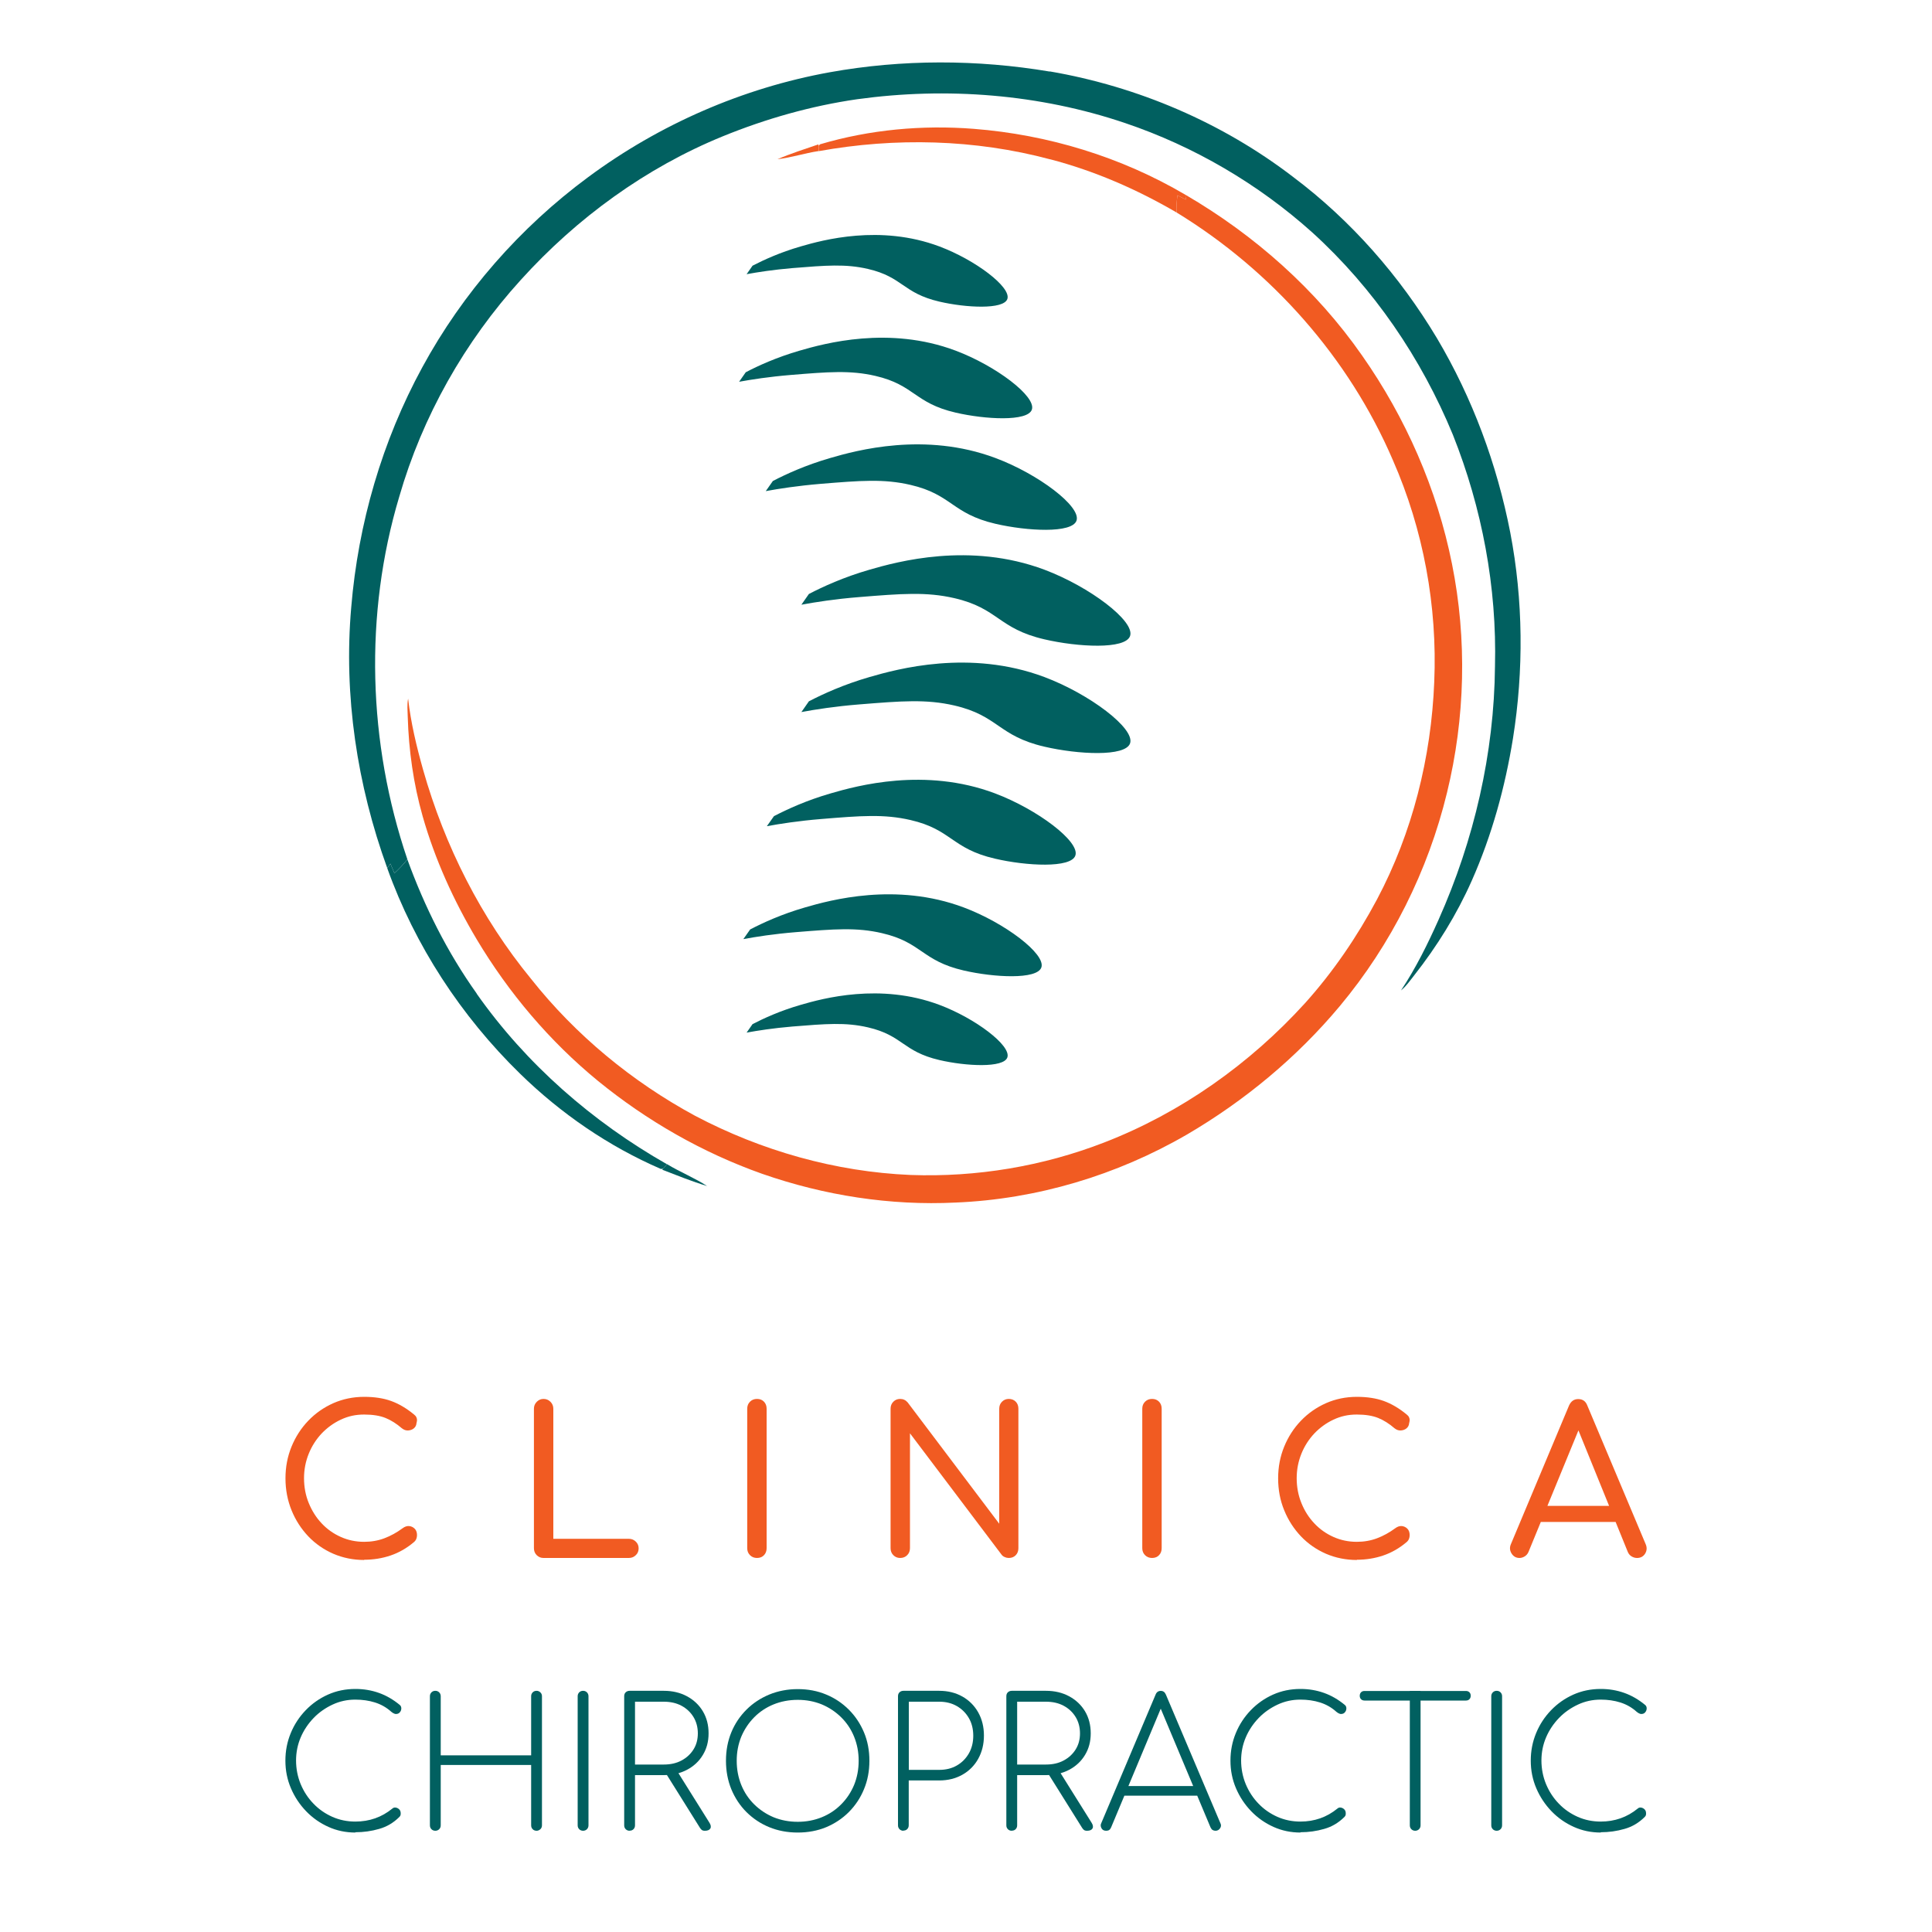
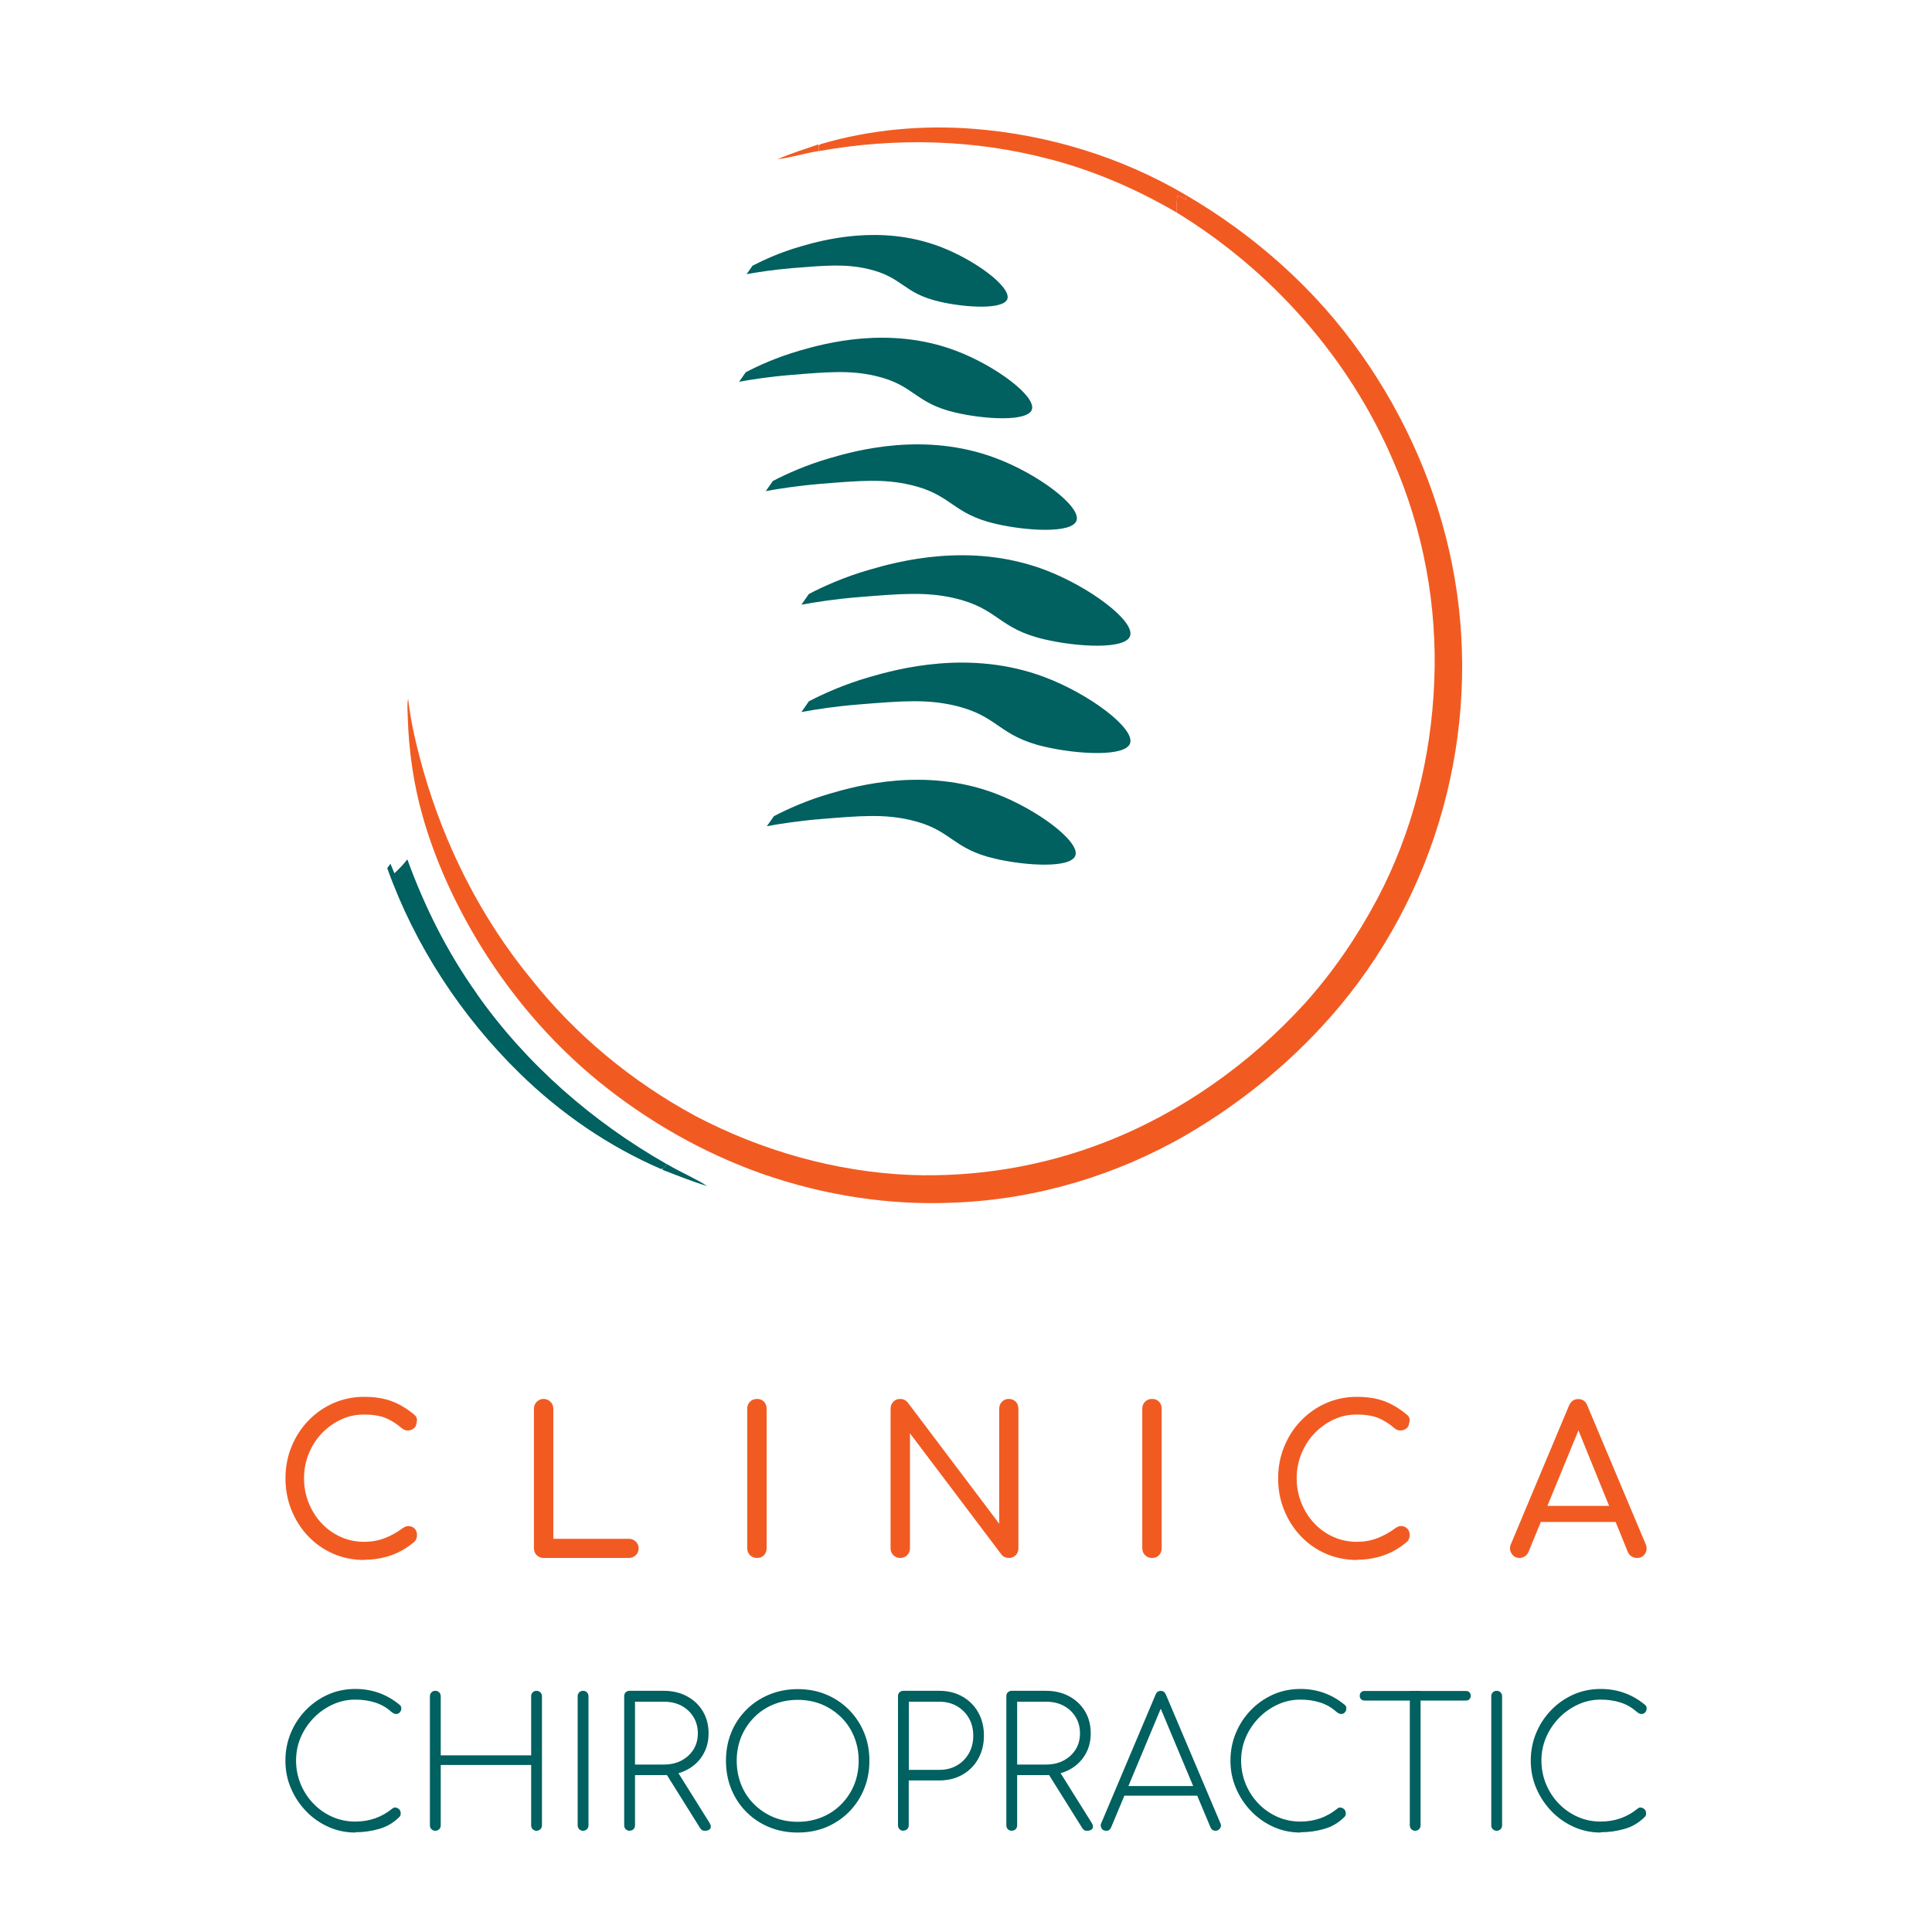
<svg xmlns="http://www.w3.org/2000/svg" id="Layer_1" version="1.1" viewBox="0 0 250 250">
  <defs>
    <style>
      .st0 {
        fill: #f15b22;
      }

      .st1 {
        fill: #016060;
      }
    </style>
  </defs>
  <g>
    <g>
      <path class="st1" d="M96.61,35.48c1.41-.26,3.46-.58,5.95-.79,4.32-.35,6.86-.56,9.75.11,4.54,1.05,4.49,3.12,9.25,4.23,3.44.8,8.31,1.05,8.79-.34.53-1.53-4.15-5.06-8.79-6.8-7.67-2.88-15.1-.83-17.96,0-2.66.77-4.77,1.74-6.22,2.49" />
      <path class="st1" d="M95.64,49.4c1.59-.29,3.89-.65,6.68-.88,4.85-.4,7.7-.63,10.95.12,5.09,1.18,5.04,3.51,10.38,4.75,3.87.9,9.33,1.18,9.87-.38.6-1.71-4.66-5.68-9.87-7.64-8.61-3.24-16.96-.93-20.17,0-2.99.87-5.36,1.95-6.98,2.8" />
      <path class="st1" d="M103.7,78.25c1.78-.33,4.36-.74,7.5-.99,5.44-.44,8.65-.7,12.29.14,5.72,1.32,5.66,3.94,11.66,5.33,4.34,1.01,10.47,1.33,11.08-.43.67-1.92-5.23-6.38-11.08-8.58-9.67-3.63-19.04-1.04-22.64,0-3.35.97-6.01,2.19-7.84,3.14" />
      <path class="st1" d="M103.7,92.14c1.78-.33,4.36-.74,7.5-.99,5.44-.44,8.65-.7,12.29.14,5.72,1.32,5.66,3.94,11.66,5.33,4.34,1.01,10.47,1.33,11.08-.43.67-1.92-5.23-6.38-11.08-8.58-9.67-3.63-19.04-1.04-22.64,0-3.35.97-6.01,2.19-7.84,3.14" />
      <path class="st1" d="M99.23,106.91c1.67-.31,4.1-.69,7.04-.93,5.11-.42,8.11-.66,11.54.13,5.37,1.24,5.31,3.7,10.94,5,4.07.95,9.83,1.25,10.4-.4.63-1.8-4.91-5.98-10.4-8.05-9.07-3.41-17.87-.98-21.25,0-3.15.91-5.64,2.06-7.35,2.95" />
-       <path class="st1" d="M96.19,121.52c1.61-.3,3.96-.67,6.8-.9,4.94-.4,7.84-.64,11.14.13,5.18,1.2,5.13,3.57,10.57,4.83,3.93.91,9.49,1.2,10.05-.39.61-1.74-4.74-5.78-10.05-7.77-8.77-3.29-17.26-.95-20.53,0-3.04.88-5.45,1.99-7.1,2.85" />
-       <path class="st1" d="M96.61,133.62c1.41-.26,3.46-.58,5.95-.79,4.32-.35,6.86-.56,9.75.11,4.54,1.05,4.49,3.12,9.25,4.23,3.44.8,8.31,1.05,8.79-.34.53-1.53-4.15-5.06-8.79-6.8-7.67-2.88-15.1-.83-17.96,0-2.66.77-4.77,1.74-6.22,2.49" />
      <path class="st1" d="M99.09,63.55c1.68-.31,4.12-.69,7.09-.94,5.15-.42,8.17-.67,11.62.13,5.4,1.25,5.35,3.72,11.02,5.04,4.1.95,9.9,1.26,10.48-.41.63-1.82-4.94-6.03-10.48-8.1-9.14-3.43-18-.99-21.4,0-3.17.92-5.68,2.07-7.41,2.97" />
    </g>
    <g>
      <g>
-         <path class="st1" d="M135.84,9.26c-9.4-1.58-19.08-1.6-28.47.09-11.28,2.04-22.05,6.75-31.26,13.57-8.82,6.52-16.22,14.96-21.46,24.6-5.21,9.56-8.3,20.23-9.2,31.06-1,11.41.76,23,4.66,33.75.1-.14.31-.42.41-.57.17.41.35.82.52,1.23.6-.56,1.17-1.15,1.67-1.8-5.1-15.04-5.61-31.67-1.05-46.91,3-10.4,8.46-20.06,15.74-28.07,7.23-7.99,16.15-14.5,26.15-18.58,5.57-2.27,11.41-3.93,17.37-4.79,11.59-1.6,23.59-.67,34.69,3.09,8.91,3.01,17.19,7.86,24.19,14.14,7.94,7.21,14.12,16.28,18.2,26.18,3.78,9.49,5.71,19.74,5.45,29.96-.1,11.28-2.7,22.49-7.29,32.78-1.41,3.16-2.95,6.28-4.87,9.17.67-.54,1.16-1.26,1.69-1.93,2.97-3.77,5.52-7.88,7.47-12.28,2.6-5.86,4.31-12.09,5.33-18.41,1.4-8.81,1.33-17.86-.35-26.62-1.72-8.84-4.89-17.41-9.49-25.16-4.81-8.03-11.09-15.21-18.58-20.84-9.18-7.05-20.12-11.72-31.52-13.68Z" />
        <path class="st1" d="M91.53,153.49c-1.66-1.08-3.52-1.82-5.22-2.85-.16.2-.33.4-.5.59l-.12.13c1.94.74,3.85,1.53,5.84,2.12Z" />
      </g>
      <path class="st1" d="M61.69,128.57c-3.8-5.33-6.75-11.23-8.98-17.37-.5.65-1.07,1.24-1.67,1.8-.17-.41-.35-.82-.52-1.23-.1.14-.31.42-.41.57,3.58,10.02,9.56,19.15,17.17,26.58,5.28,5.16,11.46,9.41,18.23,12.34l.29-.02c.17-.2.34-.4.5-.59-9.65-5.49-18.22-12.97-24.62-22.07Z" />
    </g>
    <g>
      <g>
        <path class="st0" d="M153.59,146.81c7.46-4.37,14.22-9.97,19.77-16.61,6.67-7.98,11.43-17.52,13.88-27.62,2.36-9.67,2.61-19.85.65-29.6-1.93-9.68-5.98-18.91-11.64-26.98-5.94-8.53-13.9-15.58-22.86-20.8.01.16.03.47.05.63-.36-.19-.72-.37-1.08-.56-.09.74-.15,1.48-.12,2.22,12.29,7.51,22.31,18.79,28,32.06,3.95,8.99,5.77,18.89,5.35,28.7-.39,9.77-2.82,19.49-7.41,28.14-2.57,4.82-5.67,9.37-9.32,13.43-7.14,7.85-16.04,14.17-25.96,18.01-7.96,3.09-16.54,4.52-25.07,4.21-9.72-.41-19.3-3.13-27.89-7.66-8.15-4.41-15.45-10.43-21.21-17.7-6.49-7.91-11.19-17.23-13.98-27.07-.85-3.02-1.59-6.09-1.94-9.21-.15.77-.07,1.55-.05,2.33.13,4.35.74,8.7,1.93,12.89,1.59,5.59,4.02,10.93,6.99,15.92,4.15,6.95,9.45,13.21,15.71,18.34,6.33,5.16,13.52,9.28,21.23,12.01,8.02,2.8,16.56,4.14,25.05,3.72,10.49-.43,20.83-3.53,29.9-8.79Z" />
        <path class="st0" d="M100.62,20.6c1.79-.21,3.51-.78,5.29-1.05,0-.23,0-.47,0-.71v-.16c-1.78.61-3.57,1.18-5.3,1.92Z" />
      </g>
      <path class="st0" d="M135.89,20.61c5.74,1.5,11.23,3.89,16.35,6.88-.03-.74.03-1.48.12-2.22.36.19.72.37,1.08.56-.01-.16-.03-.47-.05-.63-8.32-4.9-17.79-7.78-27.4-8.53-6.67-.52-13.45.1-19.87,2l-.19.18c0,.24,0,.48,0,.71,9.91-1.79,20.23-1.55,29.97,1.06Z" />
    </g>
  </g>
  <g>
    <path class="st1" d="M45.99,237.13c-1.24,0-2.4-.24-3.49-.73-1.09-.49-2.05-1.16-2.88-2.02-.83-.86-1.49-1.85-1.97-2.97-.48-1.12-.72-2.31-.72-3.58s.23-2.44.69-3.56c.46-1.12,1.11-2.11,1.94-2.97.83-.86,1.79-1.53,2.88-2.02,1.1-.49,2.28-.73,3.55-.73,1.07,0,2.08.17,3.04.51.96.34,1.85.86,2.69,1.55.14.11.21.26.21.45s-.06.36-.19.51c-.12.15-.29.22-.51.22-.06,0-.12-.01-.19-.04-.06-.02-.12-.05-.19-.09-.06-.04-.13-.09-.21-.15-.62-.56-1.32-.96-2.11-1.21-.79-.25-1.64-.37-2.55-.37-1.04,0-2.02.21-2.94.64s-1.75,1-2.46,1.74-1.27,1.57-1.67,2.51c-.4.94-.6,1.94-.6,2.99s.2,2.1.6,3.06c.4.96.95,1.8,1.66,2.53.7.73,1.52,1.29,2.44,1.7.93.41,1.92.61,2.97.61.91,0,1.76-.14,2.56-.42s1.54-.7,2.24-1.27c.12-.11.27-.15.44-.12.17.03.32.11.44.23.12.12.19.29.19.49,0,.09,0,.18-.02.25s-.06.15-.14.23c-.76.76-1.63,1.28-2.63,1.56-1,.29-2.02.43-3.07.43Z" />
    <path class="st1" d="M56.33,236.9c-.2,0-.37-.07-.5-.2-.13-.13-.2-.3-.2-.5v-16.71c0-.2.07-.37.2-.5s.3-.2.5-.2.37.07.5.2.2.3.2.5v7.65h11.7v-7.65c0-.2.07-.37.2-.5.13-.13.3-.2.5-.2.19,0,.35.07.49.2.14.13.21.3.21.5v16.71c0,.2-.07.37-.21.5-.14.13-.3.2-.49.2-.2,0-.37-.07-.5-.2-.13-.13-.2-.3-.2-.5v-7.81h-11.7v7.81c0,.2-.07.37-.2.5-.13.13-.3.2-.5.2Z" />
    <path class="st1" d="M75.45,236.9c-.2,0-.37-.07-.5-.2-.13-.13-.2-.3-.2-.5v-16.71c0-.2.07-.37.2-.5s.3-.2.5-.2.37.07.5.2.2.3.2.5v16.71c0,.2-.07.37-.2.5-.13.13-.3.2-.5.2Z" />
    <path class="st1" d="M81.47,236.9c-.2,0-.37-.07-.5-.2-.13-.13-.2-.3-.2-.5v-16.71c0-.22.07-.39.2-.51.13-.12.3-.19.5-.19h4.43c1.13,0,2.13.24,3,.71.87.47,1.56,1.12,2.05,1.94.49.82.74,1.77.74,2.85s-.25,1.99-.74,2.8c-.49.82-1.18,1.46-2.05,1.92-.87.46-1.87.69-3,.69h-3.73v6.49c0,.2-.06.37-.19.5-.12.13-.29.2-.51.2ZM82.17,228.33h3.73c.87,0,1.63-.17,2.28-.52.66-.35,1.17-.82,1.55-1.42.38-.6.57-1.3.57-2.09s-.19-1.51-.57-2.13c-.38-.62-.9-1.1-1.55-1.45-.66-.35-1.42-.52-2.28-.52h-3.73v8.13ZM91.2,236.9c-.17,0-.3-.04-.38-.1s-.17-.16-.24-.27l-4.61-7.37,1.44-.32,4.38,7c.2.31.24.56.13.76-.12.2-.35.3-.71.3Z" />
    <path class="st1" d="M103.23,237.13c-1.33,0-2.56-.23-3.68-.69-1.13-.46-2.11-1.12-2.96-1.96-.84-.84-1.49-1.83-1.96-2.96-.46-1.13-.69-2.36-.69-3.68s.23-2.55.69-3.67,1.12-2.1,1.96-2.94c.84-.84,1.83-1.49,2.96-1.96,1.13-.46,2.36-.7,3.68-.7s2.55.23,3.67.7c1.12.46,2.1,1.12,2.94,1.96.84.84,1.49,1.82,1.96,2.94s.7,2.34.7,3.67-.23,2.56-.7,3.68c-.46,1.13-1.12,2.11-1.96,2.96-.84.84-1.82,1.49-2.94,1.96-1.12.46-2.34.69-3.67.69ZM103.23,235.74c1.11,0,2.15-.2,3.11-.59.96-.39,1.8-.95,2.51-1.67.72-.72,1.27-1.56,1.67-2.51.39-.96.59-2,.59-3.13s-.2-2.15-.59-3.11c-.39-.96-.95-1.8-1.67-2.51s-1.56-1.27-2.51-1.67c-.96-.39-1.99-.59-3.11-.59s-2.17.2-3.13.59c-.96.39-1.8.95-2.51,1.67s-1.27,1.56-1.67,2.51c-.39.96-.59,1.99-.59,3.11s.2,2.17.59,3.13c.39.96.95,1.8,1.67,2.51s1.56,1.27,2.51,1.67c.96.39,2,.59,3.13.59Z" />
    <path class="st1" d="M116.9,236.9c-.2,0-.37-.07-.5-.2-.13-.13-.2-.3-.2-.5v-16.71c0-.22.07-.39.2-.51.13-.12.3-.19.5-.19h4.63c1.13,0,2.13.25,3,.74.87.49,1.56,1.18,2.05,2.05.49.87.74,1.87.74,3s-.25,2.13-.74,3.01c-.49.88-1.18,1.57-2.05,2.06-.87.49-1.87.74-3,.74h-3.94v5.79c0,.2-.06.37-.19.5-.12.13-.29.2-.51.2ZM117.6,229.02h3.94c.86,0,1.63-.19,2.28-.57.66-.38,1.17-.9,1.55-1.56.38-.66.57-1.43.57-2.29s-.19-1.63-.57-2.28c-.38-.66-.9-1.17-1.55-1.55-.66-.38-1.42-.57-2.28-.57h-3.94v8.83Z" />
    <path class="st1" d="M130.92,236.9c-.2,0-.37-.07-.5-.2-.13-.13-.2-.3-.2-.5v-16.71c0-.22.07-.39.2-.51.13-.12.3-.19.5-.19h4.43c1.13,0,2.13.24,3,.71.87.47,1.56,1.12,2.05,1.94.49.82.74,1.77.74,2.85s-.25,1.99-.74,2.8c-.49.82-1.18,1.46-2.05,1.92-.87.46-1.87.69-3,.69h-3.73v6.49c0,.2-.06.37-.19.5-.12.13-.29.2-.51.2ZM131.62,228.33h3.73c.87,0,1.63-.17,2.28-.52.66-.35,1.17-.82,1.55-1.42.38-.6.57-1.3.57-2.09s-.19-1.51-.57-2.13c-.38-.62-.9-1.1-1.55-1.45-.66-.35-1.42-.52-2.28-.52h-3.73v8.13ZM140.65,236.9c-.17,0-.3-.04-.38-.1s-.17-.16-.24-.27l-4.61-7.37,1.44-.32,4.38,7c.2.31.24.56.13.76-.12.2-.35.3-.71.3Z" />
    <path class="st1" d="M143.13,236.9c-.29,0-.5-.12-.61-.35-.12-.23-.12-.45-.01-.65l7.02-16.61c.12-.32.35-.49.67-.49s.53.16.67.49l7.04,16.61c.12.22.12.44-.02.66-.14.22-.34.34-.6.34-.15,0-.28-.04-.38-.1s-.19-.18-.27-.34l-6.81-16.24h.74l-6.79,16.24c-.06.15-.15.27-.25.34s-.24.1-.39.1ZM144.85,232.36l.56-1.25h9.64l.53,1.25h-10.73Z" />
    <path class="st1" d="M168.28,237.13c-1.24,0-2.4-.24-3.49-.73-1.09-.49-2.05-1.16-2.88-2.02-.83-.86-1.49-1.85-1.97-2.97-.48-1.12-.72-2.31-.72-3.58s.23-2.44.69-3.56c.46-1.12,1.11-2.11,1.94-2.97.83-.86,1.79-1.53,2.88-2.02,1.1-.49,2.28-.73,3.55-.73,1.07,0,2.08.17,3.04.51.96.34,1.85.86,2.69,1.55.14.11.21.26.21.45s-.06.36-.19.51c-.12.15-.29.22-.51.22-.06,0-.12-.01-.19-.04-.06-.02-.12-.05-.19-.09-.06-.04-.13-.09-.21-.15-.62-.56-1.32-.96-2.11-1.21-.79-.25-1.64-.37-2.55-.37-1.04,0-2.02.21-2.94.64s-1.75,1-2.46,1.74-1.27,1.57-1.67,2.51c-.4.94-.6,1.94-.6,2.99s.2,2.1.6,3.06c.4.96.95,1.8,1.66,2.53.7.73,1.52,1.29,2.44,1.7.93.41,1.92.61,2.97.61.91,0,1.76-.14,2.56-.42s1.54-.7,2.24-1.27c.12-.11.27-.15.44-.12.17.03.32.11.44.23.12.12.19.29.19.49,0,.09,0,.18-.02.25s-.06.15-.14.23c-.76.76-1.63,1.28-2.63,1.56-1,.29-2.02.43-3.07.43Z" />
    <path class="st1" d="M176.57,220.05c-.19,0-.34-.06-.45-.17-.12-.12-.17-.27-.17-.45s.06-.34.17-.45c.12-.12.27-.17.45-.17h13.12c.19,0,.34.06.45.17.12.12.17.27.17.45s-.06.34-.17.45c-.12.12-.27.17-.45.17h-13.12ZM183.13,236.9c-.2,0-.37-.07-.5-.2-.13-.13-.2-.3-.2-.5v-17.4h1.39v17.4c0,.2-.07.37-.2.5-.13.13-.3.2-.5.2Z" />
    <path class="st1" d="M193.67,236.9c-.2,0-.37-.07-.5-.2-.13-.13-.2-.3-.2-.5v-16.71c0-.2.07-.37.2-.5s.3-.2.5-.2.37.07.5.2.2.3.2.5v16.71c0,.2-.07.37-.2.5-.13.13-.3.2-.5.2Z" />
    <path class="st1" d="M207.14,237.13c-1.24,0-2.4-.24-3.49-.73-1.09-.49-2.05-1.16-2.88-2.02-.83-.86-1.49-1.85-1.97-2.97-.48-1.12-.72-2.31-.72-3.58s.23-2.44.69-3.56c.46-1.12,1.11-2.11,1.94-2.97.83-.86,1.79-1.53,2.88-2.02,1.1-.49,2.28-.73,3.55-.73,1.07,0,2.08.17,3.04.51.96.34,1.85.86,2.69,1.55.14.11.21.26.21.45s-.06.36-.19.51c-.12.15-.29.22-.51.22-.06,0-.12-.01-.19-.04-.06-.02-.12-.05-.19-.09-.06-.04-.13-.09-.21-.15-.62-.56-1.32-.96-2.11-1.21-.79-.25-1.64-.37-2.55-.37-1.04,0-2.02.21-2.94.64s-1.75,1-2.46,1.74-1.27,1.57-1.67,2.51c-.4.94-.6,1.94-.6,2.99s.2,2.1.6,3.06c.4.96.95,1.8,1.66,2.53.7.73,1.52,1.29,2.44,1.7.93.41,1.92.61,2.97.61.91,0,1.76-.14,2.56-.42s1.54-.7,2.24-1.27c.12-.11.27-.15.44-.12.17.03.32.11.44.23.12.12.19.29.19.49,0,.09,0,.18-.02.25s-.06.15-.14.23c-.76.76-1.63,1.28-2.63,1.56-1,.29-2.02.43-3.07.43Z" />
  </g>
  <g>
    <path class="st0" d="M47.13,201.86c-1.42,0-2.75-.27-3.99-.8-1.24-.54-2.32-1.29-3.24-2.25-.92-.97-1.65-2.09-2.17-3.37s-.79-2.66-.79-4.14.26-2.82.78-4.1c.52-1.27,1.24-2.39,2.17-3.36.93-.97,2.01-1.72,3.24-2.27,1.23-.54,2.56-.82,4-.82,1.33,0,2.5.18,3.49.54.99.36,1.98.94,2.96,1.75.14.11.24.22.3.36.06.13.09.26.08.38s-.03.25-.07.39c-.02.26-.13.48-.33.65s-.45.26-.74.28c-.29.02-.57-.08-.83-.29-.67-.58-1.36-1.02-2.09-1.32-.73-.3-1.66-.45-2.78-.45s-2.08.22-3.02.66-1.76,1.04-2.48,1.79c-.71.76-1.27,1.63-1.67,2.62-.4.99-.61,2.05-.61,3.17s.2,2.21.61,3.21.96,1.88,1.67,2.63c.71.76,1.54,1.34,2.48,1.76.94.42,1.94.63,3.02.63.93,0,1.8-.15,2.62-.46.82-.31,1.6-.74,2.36-1.3.28-.21.56-.3.84-.28.28.03.52.14.72.34.2.2.3.48.3.83,0,.18-.03.34-.09.49s-.16.29-.3.41c-.93.79-1.94,1.37-3.03,1.74-1.09.37-2.23.55-3.42.55Z" />
    <path class="st0" d="M70.33,201.6c-.35,0-.64-.12-.88-.36-.24-.24-.36-.54-.36-.91v-18.04c0-.35.12-.65.37-.9s.54-.37.87-.37c.35,0,.65.12.9.37.25.25.37.55.37.9v16.83h9.77c.35,0,.65.12.9.36.25.24.37.53.37.88s-.12.65-.37.88c-.25.24-.54.36-.9.36h-11.04Z" />
    <path class="st0" d="M97.96,201.6c-.37,0-.67-.12-.91-.36-.24-.24-.36-.54-.36-.91v-18.04c0-.37.12-.67.36-.91.24-.24.54-.36.91-.36s.67.12.9.36c.23.24.34.54.34.91v18.04c0,.37-.11.67-.34.91-.23.24-.53.36-.9.36Z" />
    <path class="st0" d="M116.48,201.6c-.35,0-.64-.12-.88-.36-.24-.24-.36-.54-.36-.91v-18.04c0-.37.12-.67.36-.91.24-.24.53-.36.88-.36.39,0,.71.15.97.45l11.85,15.7v-14.88c0-.37.12-.67.36-.91.24-.24.53-.36.88-.36s.67.12.9.36c.23.24.34.54.34.91v18.04c0,.37-.11.67-.34.91-.23.24-.53.36-.9.36-.16,0-.33-.03-.51-.11-.19-.07-.33-.18-.43-.32l-11.85-15.7v14.86c0,.37-.12.67-.36.91s-.54.36-.91.36Z" />
    <path class="st0" d="M149.08,201.6c-.37,0-.67-.12-.91-.36-.24-.24-.36-.54-.36-.91v-18.04c0-.37.12-.67.36-.91.24-.24.54-.36.91-.36s.67.12.9.36c.23.24.34.54.34.91v18.04c0,.37-.11.67-.34.91-.23.24-.53.36-.9.36Z" />
    <path class="st0" d="M175.58,201.86c-1.42,0-2.75-.27-3.99-.8-1.24-.54-2.32-1.29-3.24-2.25-.92-.97-1.65-2.09-2.17-3.37-.53-1.28-.79-2.66-.79-4.14s.26-2.82.78-4.1c.52-1.27,1.24-2.39,2.17-3.36.93-.97,2.01-1.72,3.24-2.27,1.23-.54,2.56-.82,4-.82,1.33,0,2.5.18,3.49.54.99.36,1.98.94,2.96,1.75.14.11.24.22.3.36.06.13.09.26.08.38s-.03.25-.07.39c-.02.26-.13.48-.33.65s-.45.26-.74.28c-.29.02-.57-.08-.83-.29-.67-.58-1.36-1.02-2.09-1.32-.73-.3-1.66-.45-2.78-.45s-2.08.22-3.02.66-1.76,1.04-2.48,1.79c-.71.76-1.27,1.63-1.67,2.62-.4.99-.61,2.05-.61,3.17s.2,2.21.61,3.21c.4,1,.96,1.88,1.67,2.63.71.76,1.54,1.34,2.48,1.76.94.42,1.94.63,3.02.63.93,0,1.8-.15,2.62-.46.82-.31,1.6-.74,2.36-1.3.28-.21.56-.3.84-.28.28.03.52.14.72.34.2.2.3.48.3.83,0,.18-.03.34-.09.49s-.16.29-.3.41c-.93.79-1.94,1.37-3.03,1.74-1.09.37-2.23.55-3.42.55Z" />
    <path class="st0" d="M196.63,201.6c-.46,0-.8-.2-1.04-.59-.24-.39-.26-.8-.07-1.22l7.51-17.91c.25-.56.64-.84,1.19-.84.58,0,.97.28,1.18.84l7.56,17.96c.18.44.14.84-.09,1.21-.24.37-.58.55-1.04.55-.25,0-.48-.07-.7-.2-.22-.13-.38-.32-.49-.57l-6.77-16.67h.76l-6.85,16.67c-.11.25-.27.43-.49.57-.22.13-.44.2-.67.2ZM198.13,196.94l.97-2.08h10.46l.95,2.08h-12.38Z" />
  </g>
</svg>